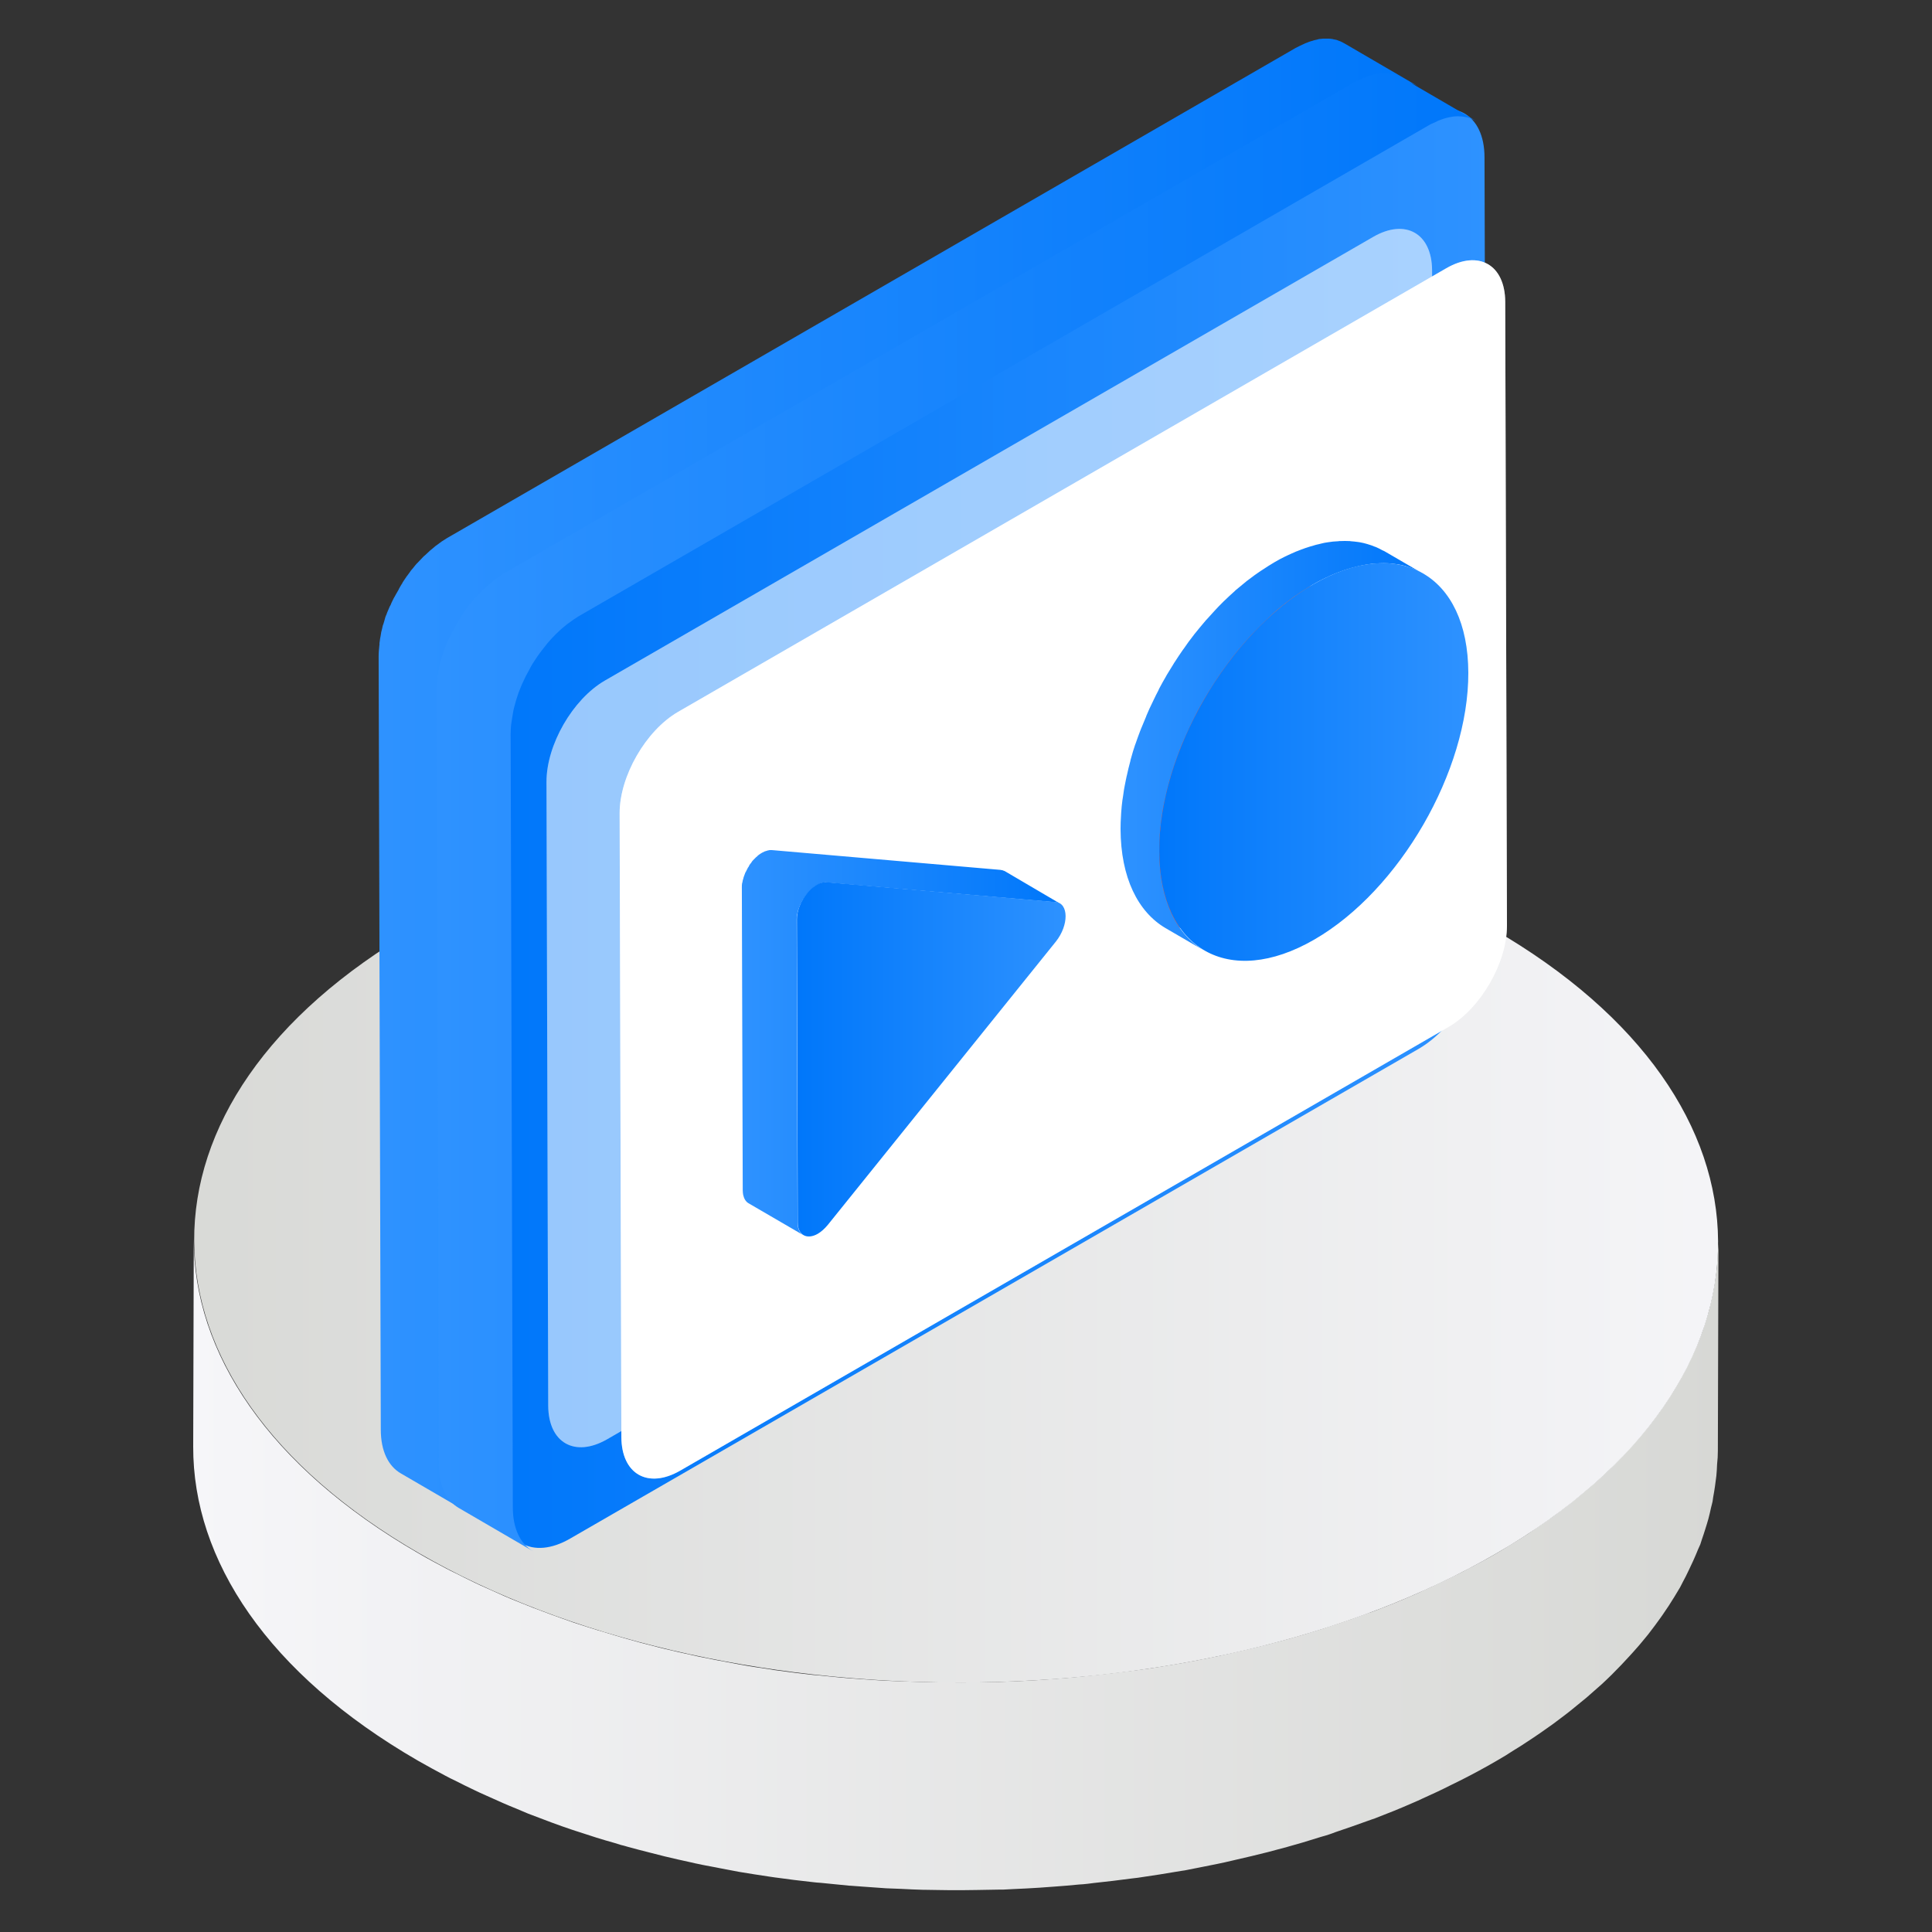
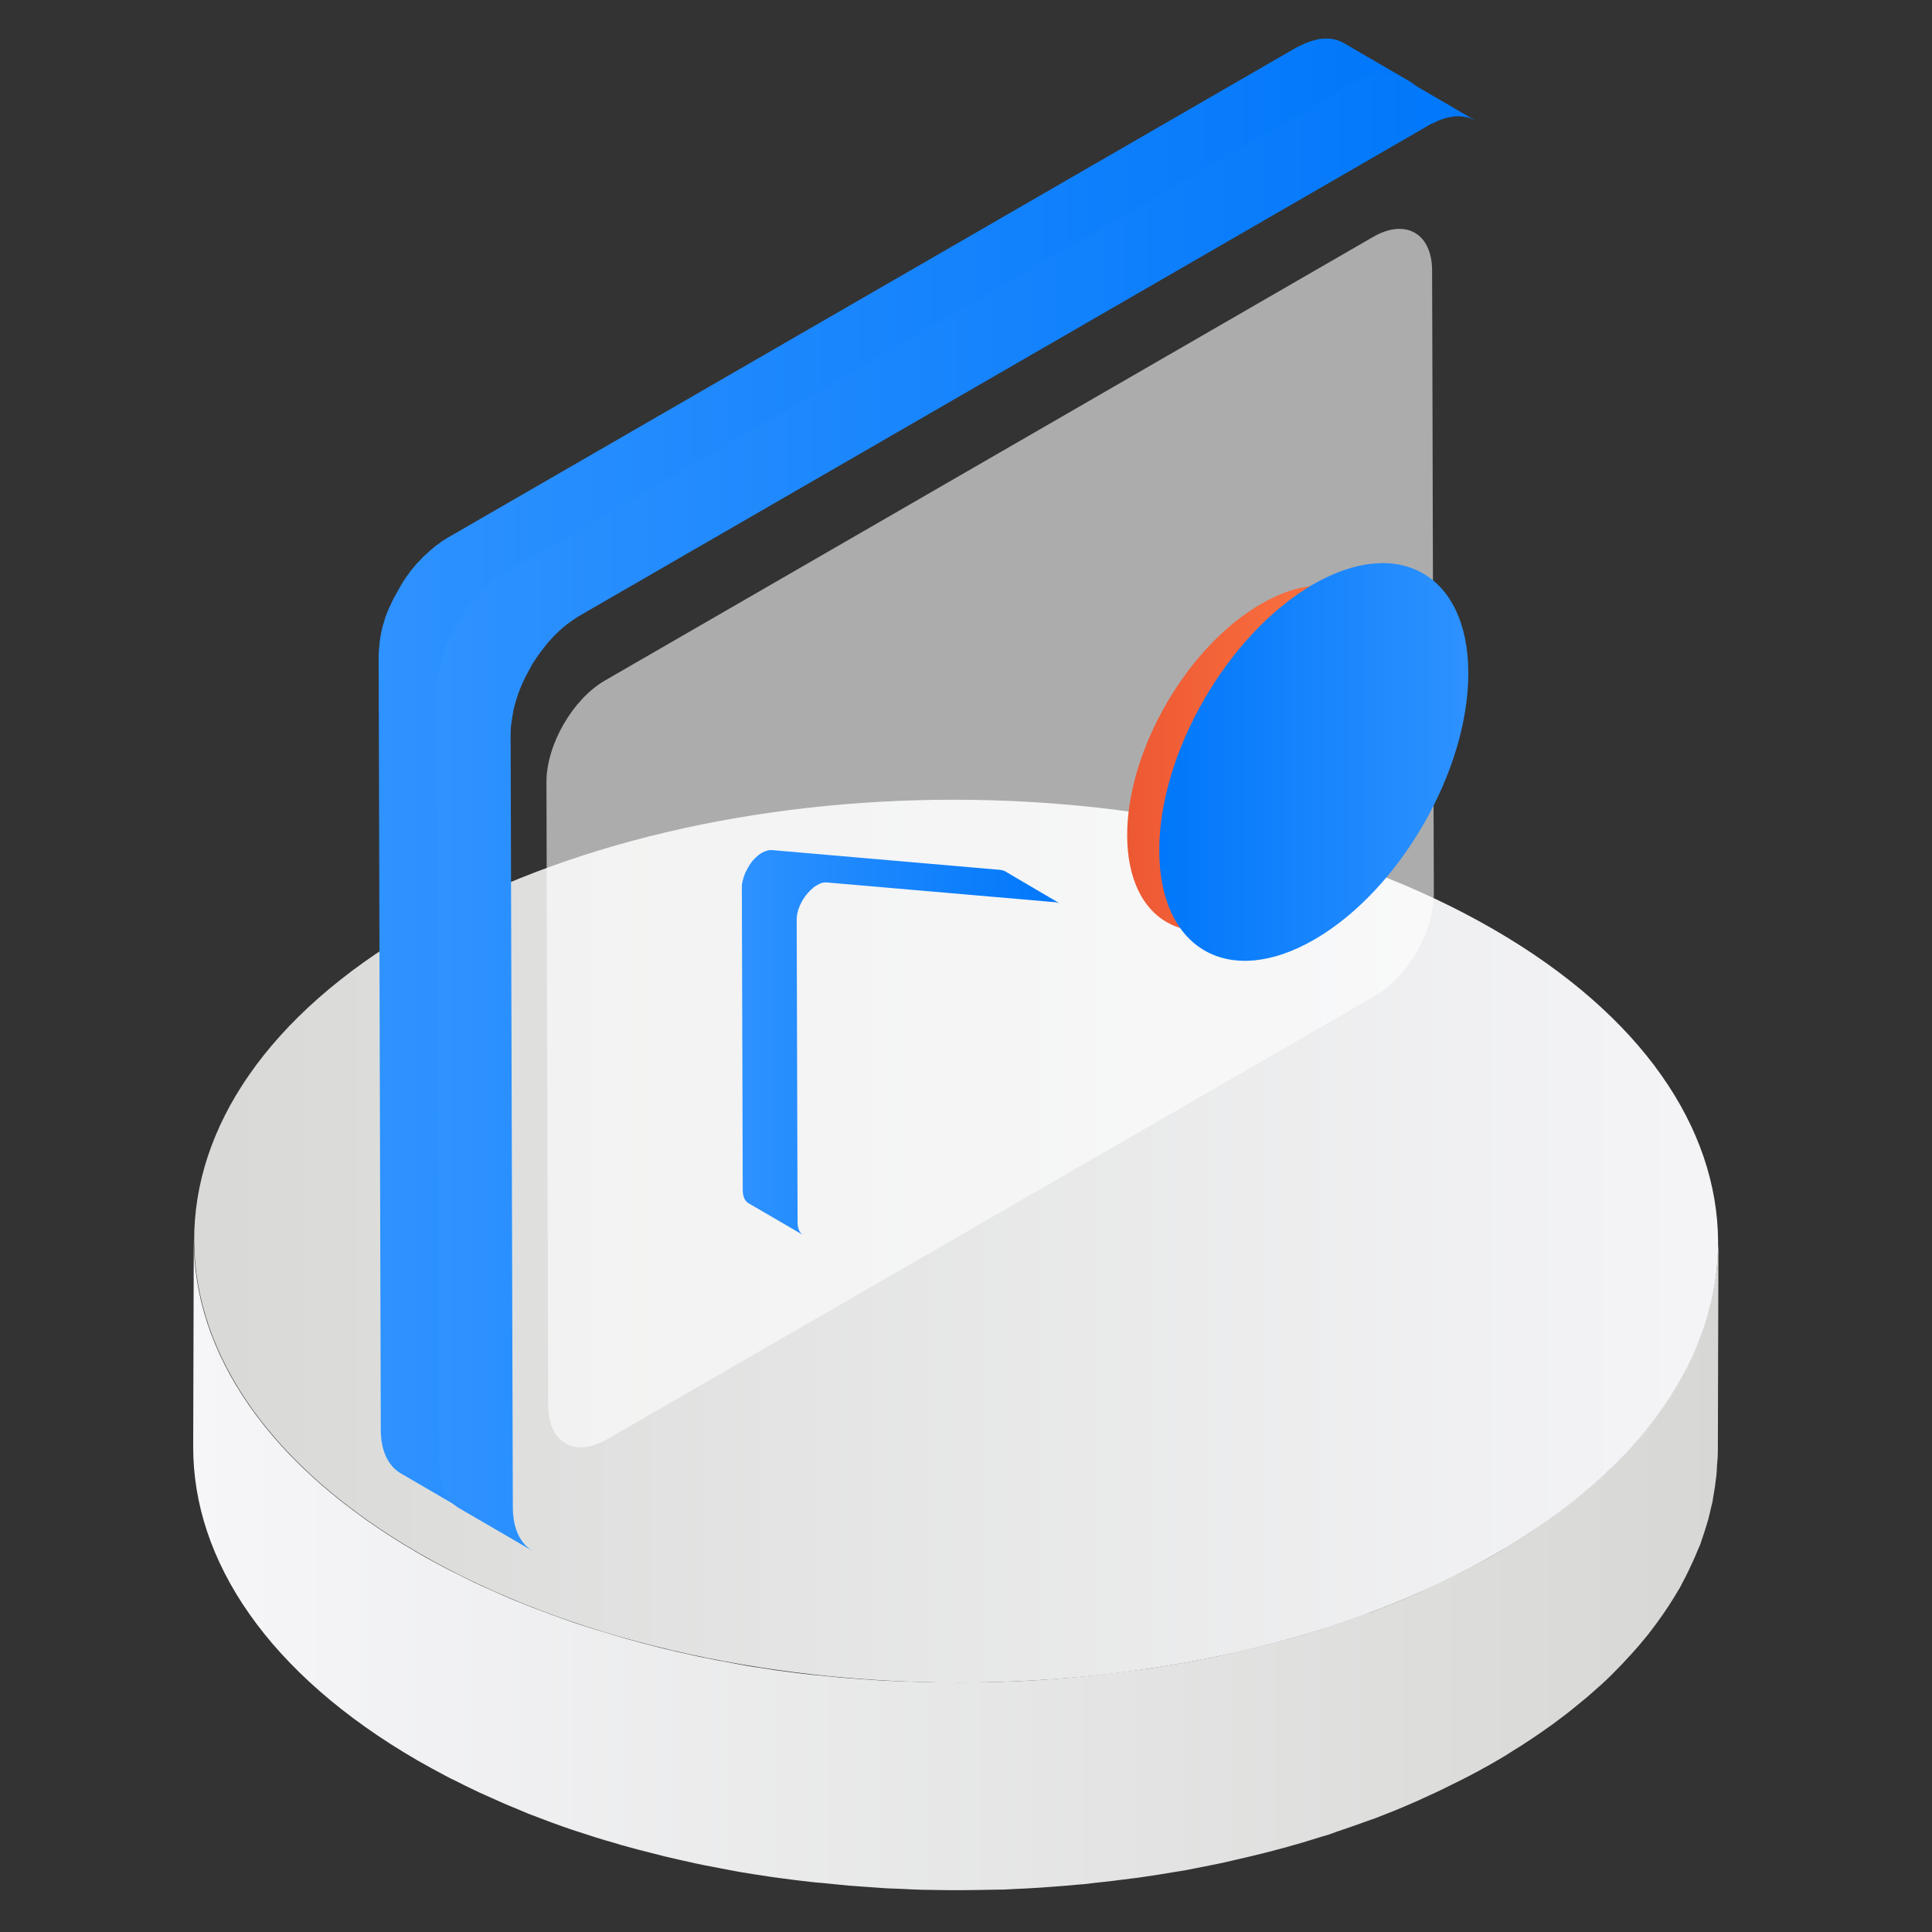
<svg xmlns="http://www.w3.org/2000/svg" fill="none" version="1.1" width="50" height="50" viewBox="0 0 50 50">
  <rect x="0" y="0" width="50" height="50" fill="#333333" stroke="none" />
  <defs>
    <clipPath id="master_svg0_201_0501">
      <rect x="0" y="0" width="50" height="50" rx="0" />
    </clipPath>
    <linearGradient x1="0" y1="0.5" x2="1" y2="0.5" id="master_svg1_201_0369">
      <stop offset="0%" stop-color="#F6F6F9" stop-opacity="1" />
      <stop offset="100%" stop-color="#D7D8D5" stop-opacity="1" />
    </linearGradient>
    <linearGradient x1="-6.074649263609899e-7" y1="0.5" x2="1" y2="0.5" id="master_svg2_201_0366">
      <stop offset="0%" stop-color="#D7D8D5" stop-opacity="1" />
      <stop offset="100%" stop-color="#F6F6F9" stop-opacity="1" />
    </linearGradient>
    <linearGradient x1="0" y1="0.5" x2="1" y2="0.5" id="master_svg3_201_0800">
      <stop offset="0%" stop-color="#0077FA" stop-opacity="1" />
      <stop offset="100%" stop-color="#2E92FF" stop-opacity="1" />
    </linearGradient>
    <linearGradient x1="0" y1="0.5" x2="1" y2="0.5" id="master_svg4_201_0824">
      <stop offset="0%" stop-color="#2E92FF" stop-opacity="1" />
      <stop offset="100%" stop-color="#0077FA" stop-opacity="1" />
    </linearGradient>
    <linearGradient x1="0" y1="0.5" x2="1" y2="0.5" id="master_svg5_201_0824">
      <stop offset="0%" stop-color="#2E92FF" stop-opacity="1" />
      <stop offset="100%" stop-color="#0077FA" stop-opacity="1" />
    </linearGradient>
    <linearGradient x1="0" y1="0.5" x2="1" y2="0.5" id="master_svg6_201_0284">
      <stop offset="0%" stop-color="#ED5833" stop-opacity="1" />
      <stop offset="100%" stop-color="#FF7B45" stop-opacity="1" />
    </linearGradient>
    <linearGradient x1="0" y1="0.5" x2="1" y2="0.5" id="master_svg7_201_0824">
      <stop offset="0%" stop-color="#2E92FF" stop-opacity="1" />
      <stop offset="100%" stop-color="#0077FA" stop-opacity="1" />
    </linearGradient>
    <linearGradient x1="0" y1="0.5" x2="1" y2="0.5" id="master_svg8_201_0800">
      <stop offset="0%" stop-color="#0077FA" stop-opacity="1" />
      <stop offset="100%" stop-color="#2E92FF" stop-opacity="1" />
    </linearGradient>
    <linearGradient x1="0" y1="0.5" x2="1" y2="0.5" id="master_svg9_201_0824">
      <stop offset="0%" stop-color="#2E92FF" stop-opacity="1" />
      <stop offset="100%" stop-color="#0077FA" stop-opacity="1" />
    </linearGradient>
    <linearGradient x1="0" y1="0.5" x2="1" y2="0.5" id="master_svga_201_0800">
      <stop offset="0%" stop-color="#0077FA" stop-opacity="1" />
      <stop offset="100%" stop-color="#2E92FF" stop-opacity="1" />
    </linearGradient>
  </defs>
  <g clip-path="url(#master_svg0_201_0501)">
    <g>
      <g>
        <g>
          <g>
            <path d="M44.448,32.526C44.443,32.624,44.438,32.727,44.429,32.824C44.419,32.912,44.409,32.995,44.395,33.083C44.38,33.181,44.365,33.278,44.346,33.376C44.331,33.464,44.312,33.552,44.292,33.635C44.273,33.732,44.248,33.825,44.224,33.923C44.199,34.011,44.175,34.099,44.145,34.182C44.116,34.279,44.087,34.372,44.053,34.47C44.023,34.553,43.989,34.641,43.955,34.724C43.916,34.821,43.872,34.924,43.828,35.021C43.789,35.104,43.755,35.188,43.711,35.271C43.662,35.368,43.613,35.466,43.56,35.568C43.501,35.671,43.447,35.778,43.384,35.881C43.369,35.905,43.355,35.93,43.34,35.954C43.247,36.105,43.15,36.252,43.047,36.403C43.027,36.433,43.008,36.457,42.988,36.486C42.886,36.633,42.773,36.779,42.656,36.926C42.637,36.955,42.612,36.979,42.588,37.009C42.485,37.136,42.378,37.263,42.266,37.385C42.236,37.419,42.207,37.453,42.173,37.487C42.041,37.634,41.904,37.775,41.763,37.917C41.738,37.941,41.709,37.966,41.685,37.995C41.577,38.103,41.46,38.205,41.348,38.308C41.255,38.391,41.162,38.474,41.065,38.557C40.977,38.635,40.884,38.708,40.791,38.781C40.688,38.864,40.586,38.942,40.483,39.025C40.386,39.099,40.288,39.172,40.191,39.245C40.083,39.323,39.971,39.401,39.858,39.479C39.756,39.553,39.648,39.621,39.546,39.694C39.429,39.772,39.307,39.846,39.19,39.919C39.038,40.012,38.892,40.104,38.735,40.197C38.442,40.368,38.135,40.529,37.827,40.69C37.739,40.734,37.647,40.778,37.559,40.822C37.319,40.939,37.075,41.057,36.826,41.169C36.743,41.208,36.66,41.247,36.577,41.281C36.255,41.423,35.928,41.555,35.596,41.682C35.537,41.706,35.479,41.726,35.415,41.745C35.132,41.848,34.849,41.95,34.561,42.043C34.443,42.082,34.321,42.121,34.204,42.16C34.043,42.209,33.887,42.258,33.726,42.307C33.589,42.346,33.452,42.385,33.316,42.424C33.154,42.468,32.988,42.512,32.822,42.556C32.686,42.59,32.549,42.624,32.407,42.658C32.241,42.697,32.07,42.736,31.904,42.775C31.768,42.805,31.626,42.839,31.489,42.868C31.318,42.902,31.148,42.936,30.972,42.971C30.84,42.995,30.708,43.019,30.576,43.044C30.205,43.107,29.834,43.171,29.458,43.22C29.404,43.229,29.351,43.234,29.302,43.239C28.975,43.283,28.648,43.322,28.32,43.356C28.193,43.371,28.071,43.381,27.944,43.395C27.734,43.415,27.52,43.435,27.31,43.449C27.178,43.459,27.041,43.469,26.909,43.478C26.689,43.493,26.47,43.503,26.245,43.513C26.118,43.518,25.996,43.522,25.869,43.527C25.679,43.532,25.483,43.537,25.293,43.537C25.161,43.537,25.024,43.542,24.893,43.542C24.688,43.542,24.483,43.537,24.277,43.537C24.155,43.537,24.033,43.537,23.911,43.532C23.726,43.527,23.54,43.518,23.35,43.513C23.218,43.508,23.081,43.503,22.949,43.498C22.749,43.488,22.549,43.474,22.344,43.459C22.227,43.449,22.109,43.444,21.992,43.435C21.748,43.415,21.509,43.391,21.265,43.366C21.191,43.356,21.118,43.352,21.045,43.347C20.728,43.312,20.415,43.273,20.103,43.229C20.054,43.225,20,43.215,19.951,43.205C19.683,43.166,19.414,43.127,19.15,43.078C19.038,43.059,18.931,43.034,18.818,43.015C18.613,42.976,18.408,42.941,18.208,42.897C18.101,42.878,17.998,42.853,17.891,42.829C17.666,42.78,17.446,42.731,17.227,42.678C17.105,42.648,16.983,42.619,16.86,42.585C16.66,42.536,16.46,42.482,16.26,42.424C16.148,42.394,16.035,42.36,15.923,42.326C15.61,42.233,15.298,42.141,14.99,42.038C14.937,42.019,14.878,42.004,14.824,41.984C14.473,41.862,14.126,41.735,13.784,41.604C13.643,41.55,13.506,41.491,13.369,41.438C13.262,41.394,13.149,41.35,13.042,41.301C12.886,41.232,12.734,41.164,12.583,41.096C12.485,41.052,12.383,41.008,12.285,40.959C12.119,40.881,11.958,40.798,11.792,40.715C11.709,40.676,11.631,40.637,11.548,40.593C11.309,40.466,11.069,40.339,10.835,40.202C6.948,37.956,5.005,35.012,5.015,32.067L5,37.434C4.99,40.378,6.934,43.322,10.82,45.568C11.055,45.7,11.289,45.832,11.533,45.959C11.611,46.003,11.694,46.042,11.777,46.081C11.939,46.164,12.105,46.247,12.271,46.325C12.368,46.374,12.471,46.418,12.568,46.462C12.72,46.53,12.871,46.599,13.027,46.667C13.135,46.716,13.247,46.76,13.355,46.804C13.462,46.848,13.564,46.892,13.667,46.936C13.701,46.95,13.735,46.96,13.77,46.975C14.111,47.106,14.458,47.238,14.81,47.355C14.863,47.375,14.922,47.39,14.976,47.409C15.283,47.512,15.591,47.609,15.908,47.697C15.962,47.712,16.011,47.731,16.065,47.746C16.123,47.761,16.187,47.775,16.245,47.795C16.445,47.849,16.641,47.902,16.841,47.951C16.963,47.98,17.085,48.015,17.207,48.044C17.427,48.098,17.646,48.146,17.871,48.195C17.954,48.215,18.037,48.234,18.12,48.249C18.145,48.254,18.164,48.259,18.188,48.264C18.389,48.303,18.594,48.342,18.799,48.381C18.911,48.4,19.019,48.425,19.131,48.444C19.399,48.488,19.668,48.532,19.941,48.571C19.985,48.576,20.034,48.586,20.078,48.591L20.083,48.591C20.395,48.635,20.708,48.674,21.025,48.708C21.099,48.718,21.172,48.723,21.245,48.728C21.489,48.752,21.733,48.776,21.978,48.801C21.983,48.801,21.987,48.801,21.997,48.801C22.105,48.811,22.212,48.815,22.319,48.825C22.524,48.84,22.73,48.854,22.935,48.869C23.066,48.874,23.198,48.879,23.325,48.884C23.516,48.894,23.701,48.903,23.892,48.908C23.906,48.908,23.921,48.908,23.936,48.908C24.043,48.913,24.145,48.908,24.253,48.913C24.458,48.918,24.663,48.918,24.868,48.918C25.005,48.918,25.137,48.913,25.273,48.913C25.464,48.908,25.659,48.908,25.85,48.903C25.884,48.903,25.923,48.903,25.957,48.903C26.045,48.898,26.138,48.894,26.226,48.889C26.445,48.879,26.67,48.869,26.89,48.854C27.021,48.845,27.158,48.835,27.29,48.825C27.5,48.811,27.715,48.791,27.925,48.771C27.998,48.767,28.071,48.762,28.149,48.752C28.203,48.747,28.252,48.737,28.306,48.732C28.633,48.698,28.96,48.659,29.287,48.615C29.341,48.61,29.395,48.601,29.448,48.596C29.824,48.542,30.195,48.483,30.562,48.42C30.596,48.415,30.63,48.41,30.664,48.405C30.762,48.386,30.859,48.366,30.957,48.347C31.128,48.312,31.304,48.278,31.475,48.244C31.616,48.215,31.753,48.186,31.895,48.151C32.061,48.112,32.231,48.073,32.398,48.034C32.534,48,32.676,47.966,32.812,47.932C32.979,47.888,33.14,47.844,33.306,47.8C33.442,47.761,33.579,47.722,33.716,47.683C33.877,47.634,34.038,47.585,34.194,47.536C34.263,47.517,34.336,47.497,34.404,47.473C34.453,47.458,34.502,47.438,34.551,47.419C34.839,47.321,35.127,47.224,35.405,47.121C35.464,47.102,35.523,47.077,35.586,47.058C35.918,46.931,36.245,46.799,36.567,46.657C36.65,46.623,36.733,46.584,36.816,46.545C37.066,46.433,37.31,46.32,37.549,46.198C37.637,46.154,37.73,46.11,37.817,46.066C38.125,45.91,38.433,45.744,38.726,45.573C38.809,45.524,38.887,45.48,38.965,45.432C39.038,45.388,39.106,45.339,39.18,45.295C39.302,45.222,39.424,45.144,39.541,45.065C39.648,44.997,39.751,44.924,39.854,44.855C39.966,44.777,40.078,44.699,40.186,44.621C40.283,44.548,40.381,44.475,40.479,44.401C40.581,44.323,40.688,44.24,40.786,44.157C40.879,44.084,40.967,44.006,41.06,43.933C41.157,43.85,41.25,43.767,41.343,43.684C41.382,43.649,41.421,43.615,41.46,43.581C41.538,43.513,41.606,43.439,41.68,43.371C41.704,43.347,41.733,43.322,41.758,43.293C41.9,43.151,42.036,43.01,42.168,42.863C42.197,42.829,42.231,42.795,42.261,42.761C42.373,42.639,42.48,42.512,42.583,42.385C42.608,42.355,42.627,42.331,42.651,42.302C42.661,42.287,42.671,42.277,42.681,42.263C42.783,42.131,42.886,41.994,42.979,41.862C42.998,41.833,43.018,41.809,43.037,41.779C43.14,41.633,43.237,41.481,43.33,41.33C43.345,41.306,43.359,41.281,43.374,41.257C43.408,41.198,43.442,41.145,43.477,41.086C43.506,41.037,43.525,40.988,43.55,40.944C43.604,40.847,43.652,40.749,43.701,40.646C43.74,40.563,43.779,40.48,43.818,40.397C43.862,40.3,43.906,40.197,43.945,40.1C43.965,40.056,43.984,40.012,44.004,39.968C44.019,39.929,44.028,39.885,44.043,39.846C44.077,39.753,44.106,39.655,44.136,39.563C44.165,39.475,44.19,39.387,44.214,39.304C44.238,39.206,44.263,39.113,44.282,39.016C44.292,38.962,44.312,38.913,44.321,38.859C44.326,38.825,44.331,38.791,44.336,38.752C44.355,38.654,44.37,38.557,44.385,38.454C44.395,38.366,44.409,38.283,44.419,38.195C44.429,38.098,44.434,37.995,44.438,37.897C44.443,37.839,44.448,37.78,44.453,37.722C44.453,37.663,44.458,37.604,44.458,37.551L44.473,32.185C44.463,32.292,44.458,32.409,44.448,32.526Z" fill="url(#master_svg1_201_0369)" fill-opacity="1" />
          </g>
          <g>
            <path d="M38.642,24.045C46.367,28.508,46.411,35.739,38.735,40.197C31.059,44.66,18.574,44.66,10.845,40.197C3.12,35.734,3.081,28.503,10.757,24.04C18.432,19.582,30.918,19.582,38.642,24.045Z" fill="url(#master_svg2_201_0366)" fill-opacity="1" />
          </g>
        </g>
      </g>
      <g>
        <g>
-           <path d="M36.645,3.06C37.62,2.496,38.419,2.953,38.419,4.074L38.476,24.086C38.481,25.207,37.681,26.582,36.713,27.145L14.756,39.818C13.782,40.382,12.982,39.925,12.982,38.805L12.926,18.792C12.92,17.671,13.714,16.296,14.689,15.733L36.645,3.06Z" fill="url(#master_svg3_201_0800)" fill-opacity="1" />
-         </g>
+           </g>
        <g>
          <path d="M35.732,2.222C35.771,2.205,35.816,2.194,35.856,2.177C35.884,2.172,35.906,2.16,35.934,2.155C35.957,2.149,35.985,2.143,36.008,2.138C36.041,2.132,36.07,2.127,36.103,2.121C36.12,2.121,36.137,2.115,36.154,2.115C36.194,2.115,36.233,2.11,36.272,2.115C36.278,2.115,36.289,2.115,36.295,2.115C36.34,2.115,36.385,2.127,36.424,2.132C36.436,2.132,36.447,2.138,36.458,2.138C36.492,2.143,36.526,2.155,36.554,2.166C36.565,2.172,36.577,2.172,36.582,2.177C36.622,2.194,36.661,2.211,36.7,2.234L34.785,1.118C34.78,1.118,34.78,1.113,34.774,1.113C34.746,1.096,34.718,1.084,34.684,1.068C34.678,1.068,34.673,1.062,34.667,1.062C34.656,1.056,34.645,1.056,34.639,1.051C34.622,1.045,34.605,1.039,34.594,1.034C34.577,1.028,34.56,1.028,34.543,1.023C34.532,1.023,34.521,1.017,34.509,1.017C34.504,1.017,34.498,1.011,34.492,1.011C34.459,1.006,34.419,1,34.385,1L34.38,1C34.374,1,34.363,1,34.357,1C34.329,1,34.301,1,34.267,1C34.256,1,34.25,1,34.239,1C34.222,1,34.205,1.006,34.188,1.006C34.171,1.006,34.155,1.006,34.138,1.011C34.126,1.011,34.109,1.017,34.093,1.023C34.07,1.028,34.042,1.034,34.019,1.039C34.008,1.045,33.991,1.045,33.98,1.051C33.969,1.056,33.952,1.062,33.94,1.062C33.901,1.073,33.856,1.09,33.817,1.107C33.8,1.113,33.788,1.118,33.771,1.124C33.766,1.13,33.755,1.135,33.749,1.135C33.676,1.169,33.603,1.203,33.529,1.242L11.567,13.927C11.472,13.983,11.382,14.045,11.297,14.113C11.28,14.124,11.263,14.135,11.252,14.147C11.168,14.214,11.083,14.287,11.004,14.366C10.999,14.372,10.993,14.378,10.982,14.383C10.97,14.395,10.954,14.411,10.942,14.423C10.903,14.462,10.863,14.507,10.824,14.547C10.813,14.558,10.801,14.575,10.785,14.586C10.773,14.597,10.762,14.614,10.751,14.625C10.728,14.654,10.706,14.682,10.683,14.71C10.666,14.727,10.655,14.744,10.638,14.761C10.627,14.777,10.616,14.794,10.604,14.811C10.587,14.834,10.571,14.856,10.554,14.879C10.542,14.896,10.531,14.907,10.52,14.924C10.503,14.952,10.48,14.98,10.463,15.008C10.452,15.025,10.441,15.042,10.43,15.059C10.424,15.065,10.418,15.07,10.418,15.082C10.385,15.132,10.356,15.183,10.328,15.234C10.328,15.239,10.323,15.239,10.323,15.245C10.317,15.256,10.311,15.268,10.306,15.279C10.283,15.313,10.266,15.352,10.244,15.386C10.233,15.403,10.227,15.42,10.216,15.437C10.204,15.453,10.199,15.47,10.187,15.487C10.182,15.504,10.171,15.515,10.165,15.532C10.142,15.572,10.126,15.617,10.109,15.656C10.103,15.662,10.103,15.673,10.097,15.679Q10.097,15.684,10.092,15.684C10.069,15.735,10.047,15.791,10.024,15.842C10.019,15.853,10.019,15.859,10.013,15.87C10.007,15.887,10.002,15.91,9.99,15.927C9.979,15.955,9.968,15.983,9.962,16.011C9.957,16.034,9.951,16.05,9.945,16.073C9.94,16.096,9.928,16.124,9.923,16.146C9.917,16.163,9.911,16.18,9.906,16.191C9.9,16.22,9.895,16.242,9.889,16.27C9.883,16.298,9.872,16.332,9.866,16.36C9.866,16.372,9.861,16.383,9.861,16.394C9.855,16.417,9.855,16.439,9.85,16.462C9.838,16.507,9.833,16.557,9.827,16.602C9.827,16.614,9.821,16.631,9.821,16.642C9.821,16.653,9.821,16.665,9.821,16.676C9.81,16.777,9.799,16.884,9.799,16.986L9.855,36.998C9.855,37.556,10.052,37.945,10.373,38.131L12.288,39.246C11.967,39.06,11.77,38.666,11.77,38.114L11.714,18.101C11.714,17.999,11.72,17.898,11.736,17.791C11.742,17.768,11.742,17.74,11.748,17.718C11.753,17.673,11.765,17.622,11.77,17.577C11.776,17.543,11.782,17.509,11.787,17.481C11.793,17.453,11.804,17.419,11.81,17.391C11.821,17.352,11.832,17.307,11.843,17.267C11.849,17.245,11.86,17.216,11.866,17.194C11.883,17.149,11.894,17.098,11.911,17.053C11.917,17.036,11.922,17.014,11.934,16.997C11.956,16.929,11.984,16.867,12.012,16.8C12.018,16.794,12.018,16.783,12.024,16.777C12.052,16.721,12.074,16.665,12.103,16.608C12.114,16.591,12.119,16.574,12.131,16.557C12.159,16.507,12.187,16.45,12.215,16.4C12.221,16.389,12.227,16.377,12.232,16.366C12.266,16.304,12.305,16.242,12.345,16.186C12.356,16.169,12.367,16.152,12.379,16.135C12.407,16.09,12.435,16.05,12.469,16.005C12.486,15.983,12.503,15.96,12.519,15.938C12.548,15.904,12.57,15.87,12.598,15.836C12.621,15.808,12.643,15.78,12.666,15.752C12.688,15.724,12.711,15.701,12.733,15.673C12.773,15.628,12.812,15.589,12.852,15.549C12.869,15.527,12.891,15.51,12.908,15.493C12.987,15.414,13.071,15.341,13.156,15.273C13.173,15.262,13.184,15.251,13.201,15.239C13.291,15.172,13.381,15.11,13.471,15.053L35.444,2.363C35.518,2.318,35.591,2.284,35.664,2.256C35.687,2.239,35.709,2.234,35.732,2.222Z" fill="url(#master_svg4_201_0824)" fill-opacity="1" />
        </g>
        <g>
          <path d="M37.233,3.119C37.272,3.102,37.318,3.091,37.357,3.074C37.385,3.068,37.408,3.057,37.436,3.051C37.458,3.046,37.487,3.04,37.509,3.034C37.543,3.029,37.571,3.023,37.605,3.017C37.622,3.017,37.639,3.012,37.656,3.012C37.695,3.012,37.734,3.006,37.774,3.012C37.779,3.012,37.791,3.012,37.796,3.012C37.841,3.012,37.886,3.023,37.926,3.029C37.937,3.029,37.948,3.034,37.96,3.034C37.993,3.04,38.027,3.051,38.055,3.062C38.067,3.068,38.078,3.068,38.084,3.074C38.123,3.091,38.162,3.108,38.202,3.13L36.287,2.015C36.281,2.015,36.281,2.009,36.276,2.009C36.247,1.992,36.219,1.981,36.185,1.964C36.18,1.964,36.174,1.958,36.168,1.958C36.157,1.953,36.146,1.953,36.14,1.947C36.123,1.942,36.107,1.936,36.095,1.93C36.078,1.925,36.061,1.925,36.045,1.919C36.033,1.919,36.022,1.913,36.011,1.913C36.005,1.913,36,1.908,35.994,1.908C35.96,1.902,35.921,1.896,35.887,1.896L35.881,1.896C35.876,1.896,35.864,1.896,35.859,1.896C35.831,1.896,35.802,1.896,35.769,1.896C35.757,1.896,35.752,1.896,35.74,1.896C35.724,1.896,35.707,1.902,35.69,1.902C35.673,1.902,35.656,1.902,35.639,1.908C35.628,1.908,35.611,1.913,35.594,1.919C35.571,1.925,35.543,1.93,35.521,1.936C35.509,1.942,35.493,1.942,35.481,1.947C35.47,1.953,35.453,1.958,35.442,1.958C35.402,1.97,35.357,1.987,35.318,2.004C35.301,2.009,35.29,2.015,35.273,2.02C35.267,2.026,35.256,2.032,35.25,2.032C35.177,2.065,35.104,2.099,35.031,2.139L13.069,14.823C12.973,14.88,12.883,14.942,12.799,15.009C12.782,15.021,12.765,15.032,12.754,15.043C12.669,15.111,12.585,15.184,12.506,15.263C12.5,15.268,12.494,15.274,12.483,15.28C12.472,15.291,12.455,15.308,12.444,15.319C12.404,15.359,12.365,15.404,12.325,15.443C12.314,15.454,12.303,15.471,12.286,15.482C12.275,15.494,12.263,15.511,12.252,15.522C12.23,15.55,12.207,15.578,12.185,15.606C12.168,15.623,12.156,15.64,12.14,15.657C12.128,15.674,12.117,15.691,12.106,15.708C12.089,15.73,12.072,15.753,12.055,15.775C12.044,15.792,12.033,15.804,12.021,15.82C12.004,15.849,11.982,15.877,11.965,15.905C11.954,15.922,11.942,15.939,11.931,15.956C11.926,15.961,11.92,15.967,11.92,15.978C11.886,16.029,11.858,16.08,11.83,16.13C11.83,16.136,11.824,16.136,11.824,16.141C11.818,16.153,11.813,16.164,11.807,16.175C11.785,16.209,11.768,16.248,11.745,16.282C11.734,16.299,11.728,16.316,11.717,16.333C11.706,16.35,11.7,16.367,11.689,16.384C11.683,16.401,11.672,16.412,11.666,16.429C11.644,16.468,11.627,16.513,11.61,16.553C11.604,16.558,11.604,16.57,11.599,16.575Q11.599,16.581,11.593,16.581C11.571,16.632,11.548,16.688,11.526,16.739C11.52,16.75,11.52,16.755,11.514,16.767C11.509,16.784,11.503,16.806,11.492,16.823C11.481,16.851,11.469,16.879,11.464,16.908C11.458,16.93,11.452,16.947,11.447,16.969C11.441,16.992,11.43,17.02,11.424,17.043C11.419,17.06,11.413,17.076,11.407,17.088C11.402,17.116,11.396,17.138,11.39,17.167C11.385,17.195,11.374,17.229,11.368,17.257C11.368,17.268,11.362,17.279,11.362,17.291C11.357,17.313,11.357,17.336,11.351,17.358C11.34,17.403,11.334,17.454,11.328,17.499C11.328,17.51,11.323,17.527,11.323,17.538C11.323,17.55,11.323,17.561,11.323,17.572C11.312,17.674,11.3,17.781,11.3,17.882L11.357,37.895C11.357,38.452,11.554,38.841,11.875,39.027L13.79,40.142C13.469,39.956,13.272,39.562,13.272,39.01L13.215,18.997C13.215,18.896,13.221,18.794,13.238,18.687C13.244,18.665,13.244,18.637,13.249,18.614C13.255,18.569,13.266,18.518,13.272,18.473C13.277,18.44,13.283,18.406,13.289,18.378C13.294,18.349,13.306,18.316,13.311,18.288C13.322,18.248,13.334,18.203,13.345,18.164C13.351,18.141,13.362,18.113,13.367,18.09C13.384,18.045,13.396,17.995,13.413,17.95C13.418,17.933,13.424,17.91,13.435,17.893C13.458,17.826,13.486,17.764,13.514,17.696C13.52,17.69,13.52,17.679,13.525,17.674C13.553,17.617,13.576,17.561,13.604,17.505C13.615,17.488,13.621,17.471,13.632,17.454C13.66,17.403,13.689,17.347,13.717,17.296C13.722,17.285,13.728,17.274,13.734,17.262C13.767,17.2,13.807,17.138,13.846,17.082C13.858,17.065,13.869,17.048,13.88,17.031C13.908,16.986,13.936,16.947,13.97,16.902C13.987,16.879,14.004,16.857,14.021,16.834C14.049,16.8,14.072,16.767,14.1,16.733C14.122,16.705,14.145,16.677,14.167,16.648C14.19,16.62,14.212,16.598,14.235,16.57C14.274,16.524,14.314,16.485,14.353,16.446C14.37,16.423,14.393,16.406,14.41,16.389C14.488,16.31,14.573,16.237,14.657,16.17C14.674,16.158,14.686,16.147,14.702,16.136C14.793,16.068,14.883,16.006,14.973,15.95L36.946,3.26C37.019,3.215,37.092,3.181,37.165,3.153C37.188,3.136,37.211,3.13,37.233,3.119Z" fill="url(#master_svg5_201_0824)" fill-opacity="1" />
        </g>
        <g>
          <path d="M35.542,6.129C36.375,5.65,37.057,6.039,37.062,6.996L37.107,23.145C37.107,24.103,36.432,25.28,35.598,25.765L15.709,37.25C14.875,37.728,14.194,37.34,14.188,36.382L14.143,20.233C14.143,19.276,14.819,18.098,15.653,17.614L35.542,6.129Z" fill="#FFFFFF" fill-opacity="0.36" />
        </g>
        <g style="opacity:0.36;">
          <path d="M35.542,6.129C36.375,5.65,37.057,6.039,37.062,6.996L37.107,23.145C37.107,24.103,36.432,25.28,35.598,25.765L15.709,37.25C14.875,37.728,14.194,37.34,14.188,36.382L14.143,20.233C14.143,19.276,14.819,18.098,15.653,17.614L35.542,6.129Z" fill="#FFFFFF" fill-opacity="1" />
        </g>
        <g>
-           <path d="M37.434,6.94C38.268,6.461,38.949,6.85,38.955,7.808L39,23.956C39,24.914,38.324,26.091,37.49,26.576L17.601,38.061C16.768,38.539,16.086,38.151,16.081,37.193L16.036,21.044C16.036,20.087,16.712,18.91,17.545,18.425L37.434,6.94Z" fill="#FFFFFF" fill-opacity="0.36" />
-         </g>
+           </g>
        <g>
-           <path d="M37.434,6.94C38.268,6.461,38.949,6.85,38.955,7.808L39,23.956C39,24.914,38.324,26.091,37.49,26.576L17.601,38.061C16.768,38.539,16.086,38.151,16.081,37.193L16.036,21.044C16.036,20.087,16.712,18.91,17.545,18.425L37.434,6.94Z" fill="#FFFFFF" fill-opacity="1" />
-         </g>
+           </g>
        <g>
          <path d="M32.641,15.627C34.561,14.517,36.127,15.407,36.133,17.615C36.139,19.823,34.584,22.51,32.663,23.619C30.743,24.729,29.182,23.839,29.171,21.631C29.165,19.423,30.72,16.731,32.641,15.627Z" fill="url(#master_svg6_201_0284)" fill-opacity="1" />
        </g>
        <g>
          <g>
-             <path d="M30.014,21.612C30.022,21.5,30.033,21.383,30.049,21.267C30.053,21.235,30.057,21.204,30.06,21.173C30.068,21.119,30.076,21.065,30.084,21.01C30.091,20.975,30.095,20.936,30.103,20.901C30.111,20.851,30.123,20.797,30.134,20.746C30.142,20.715,30.146,20.688,30.154,20.657C30.181,20.525,30.216,20.389,30.251,20.257C30.259,20.233,30.262,20.214,30.27,20.191C30.301,20.074,30.336,19.961,30.375,19.845C30.379,19.837,30.379,19.829,30.383,19.818C30.422,19.705,30.46,19.596,30.503,19.484C30.515,19.456,30.527,19.429,30.534,19.398C30.569,19.305,30.608,19.212,30.651,19.119C30.659,19.103,30.662,19.091,30.67,19.076C30.717,18.971,30.763,18.87,30.81,18.769C30.822,18.742,30.837,18.715,30.849,18.687C30.888,18.606,30.93,18.528,30.969,18.447C30.981,18.423,30.997,18.396,31.008,18.373C31.063,18.272,31.117,18.175,31.175,18.074C31.187,18.054,31.199,18.035,31.21,18.019C31.261,17.934,31.311,17.848,31.366,17.767C31.381,17.743,31.397,17.716,31.412,17.693C31.478,17.592,31.544,17.491,31.614,17.39C31.626,17.374,31.634,17.359,31.645,17.347C31.719,17.246,31.793,17.145,31.867,17.044C31.878,17.033,31.886,17.017,31.898,17.005C31.995,16.881,32.092,16.765,32.193,16.648C32.205,16.633,32.22,16.617,32.232,16.602C32.294,16.532,32.356,16.462,32.418,16.396C32.422,16.392,32.426,16.388,32.43,16.384C32.496,16.314,32.566,16.244,32.636,16.174C32.651,16.159,32.667,16.147,32.678,16.132C32.768,16.042,32.861,15.961,32.95,15.875C32.958,15.867,32.966,15.86,32.974,15.852C33.071,15.766,33.168,15.689,33.265,15.611C33.284,15.595,33.304,15.58,33.323,15.568C33.42,15.494,33.517,15.421,33.618,15.355C33.638,15.343,33.653,15.331,33.673,15.32C33.778,15.25,33.883,15.184,33.987,15.122C34.073,15.071,34.158,15.028,34.24,14.986C34.263,14.974,34.287,14.962,34.314,14.951C34.376,14.92,34.442,14.892,34.504,14.865C34.527,14.857,34.551,14.846,34.57,14.838C34.628,14.815,34.687,14.791,34.745,14.772C34.76,14.768,34.776,14.76,34.788,14.756C34.861,14.733,34.931,14.71,35.005,14.69C35.048,14.679,35.087,14.671,35.129,14.659C35.149,14.655,35.168,14.648,35.188,14.644C35.25,14.632,35.308,14.621,35.37,14.609C35.46,14.593,35.549,14.586,35.638,14.582C35.658,14.582,35.673,14.578,35.693,14.578C35.77,14.574,35.848,14.574,35.926,14.578C35.937,14.578,35.953,14.582,35.965,14.582C36.027,14.586,36.085,14.593,36.143,14.601C36.163,14.605,36.182,14.605,36.198,14.609C36.264,14.621,36.334,14.636,36.396,14.655Q36.4,14.655,36.403,14.659C36.466,14.679,36.524,14.698,36.582,14.722C36.598,14.729,36.617,14.737,36.633,14.745C36.683,14.768,36.734,14.791,36.78,14.819C36.796,14.826,36.811,14.834,36.827,14.846L35.825,14.263C35.817,14.259,35.809,14.255,35.801,14.252C35.794,14.248,35.782,14.244,35.774,14.24C35.728,14.213,35.677,14.189,35.627,14.166C35.619,14.162,35.607,14.158,35.599,14.154C35.592,14.151,35.584,14.151,35.576,14.147C35.518,14.123,35.46,14.1,35.397,14.084C35.394,14.084,35.394,14.084,35.39,14.081C35.324,14.061,35.258,14.046,35.192,14.034C35.184,14.034,35.176,14.03,35.168,14.03C35.157,14.03,35.145,14.026,35.137,14.026C35.079,14.018,35.017,14.011,34.959,14.007C34.947,14.007,34.939,14.003,34.931,14.003C34.927,14.003,34.924,14.003,34.92,14.003C34.846,13.999,34.768,13.999,34.687,14.003C34.679,14.003,34.671,14.003,34.663,14.003C34.652,14.003,34.644,14.007,34.632,14.007C34.543,14.011,34.457,14.018,34.364,14.034C34.306,14.042,34.244,14.053,34.186,14.069C34.166,14.073,34.147,14.077,34.127,14.084C34.088,14.092,34.053,14.1,34.015,14.112C34.011,14.112,34.007,14.116,34.003,14.116C33.933,14.135,33.859,14.158,33.789,14.182C33.774,14.185,33.758,14.193,33.747,14.197C33.688,14.217,33.63,14.24,33.572,14.263C33.564,14.267,33.556,14.267,33.549,14.271C33.533,14.279,33.517,14.286,33.506,14.29C33.444,14.318,33.378,14.345,33.315,14.376C33.292,14.387,33.269,14.399,33.242,14.411C33.156,14.453,33.075,14.496,32.989,14.547C32.884,14.609,32.779,14.675,32.675,14.745C32.655,14.756,32.64,14.768,32.62,14.78C32.519,14.846,32.422,14.92,32.325,14.993C32.306,15.009,32.286,15.024,32.267,15.036C32.17,15.114,32.072,15.195,31.975,15.277C31.968,15.285,31.96,15.293,31.952,15.3C31.859,15.382,31.77,15.467,31.68,15.553C31.672,15.561,31.661,15.568,31.653,15.58C31.649,15.584,31.641,15.592,31.637,15.595C31.568,15.665,31.501,15.731,31.435,15.805C31.432,15.809,31.428,15.813,31.424,15.817C31.362,15.883,31.3,15.953,31.237,16.023C31.233,16.031,31.226,16.034,31.218,16.042C31.21,16.05,31.202,16.062,31.195,16.069C31.094,16.186,30.997,16.306,30.899,16.427C30.896,16.431,30.896,16.434,30.892,16.438C30.884,16.446,30.876,16.458,30.868,16.469C30.791,16.567,30.717,16.668,30.647,16.772C30.639,16.784,30.631,16.792,30.624,16.803C30.62,16.807,30.616,16.815,30.612,16.819C30.542,16.92,30.476,17.017,30.41,17.122C30.402,17.134,30.398,17.141,30.391,17.149C30.383,17.165,30.371,17.18,30.363,17.196C30.309,17.281,30.259,17.363,30.208,17.448C30.2,17.46,30.192,17.475,30.185,17.487C30.181,17.491,30.181,17.499,30.177,17.503C30.119,17.6,30.064,17.701,30.01,17.802C30.006,17.81,30.002,17.817,29.998,17.825C29.99,17.841,29.983,17.856,29.975,17.876C29.932,17.957,29.893,18.035,29.855,18.116C29.847,18.132,29.839,18.151,29.831,18.167C29.827,18.179,29.823,18.186,29.816,18.198C29.765,18.299,29.719,18.404,29.676,18.505Q29.676,18.509,29.672,18.513C29.668,18.524,29.664,18.536,29.66,18.548C29.621,18.641,29.583,18.734,29.544,18.827C29.536,18.843,29.532,18.858,29.524,18.874C29.52,18.885,29.517,18.901,29.509,18.913C29.466,19.025,29.427,19.134,29.388,19.247C29.388,19.251,29.388,19.251,29.385,19.254C29.381,19.262,29.381,19.266,29.377,19.274C29.338,19.39,29.303,19.503,29.272,19.62C29.268,19.635,29.264,19.647,29.26,19.662C29.256,19.67,29.256,19.678,29.256,19.686C29.221,19.818,29.186,19.954,29.159,20.086C29.155,20.097,29.151,20.109,29.151,20.121C29.148,20.136,29.144,20.156,29.14,20.171C29.128,20.222,29.12,20.276,29.109,20.327C29.101,20.362,29.097,20.4,29.089,20.435C29.082,20.49,29.074,20.544,29.066,20.595C29.062,20.622,29.058,20.645,29.054,20.672C29.054,20.68,29.054,20.684,29.05,20.692C29.035,20.808,29.023,20.921,29.016,21.033C29.016,21.057,29.012,21.08,29.012,21.107C29.004,21.224,29,21.34,29,21.453C29.004,22.715,29.451,23.601,30.165,24.02L31.167,24.603C30.449,24.188,30.002,23.298,30.002,22.036C30.002,21.919,30.006,21.806,30.014,21.686C30.014,21.659,30.014,21.636,30.014,21.612Z" fill="url(#master_svg7_201_0824)" fill-opacity="1" />
-           </g>
+             </g>
          <g>
            <path d="M33.987,15.122C36.197,13.848,37.992,14.869,38,17.41C38.008,19.95,36.221,23.042,34.014,24.316C31.804,25.594,30.01,24.568,30.002,22.028C29.99,19.492,31.777,16.4,33.987,15.122Z" fill="url(#master_svg8_201_0800)" fill-opacity="1" />
          </g>
        </g>
        <g>
          <g>
            <path d="M26.008,22.547C25.996,22.541,25.991,22.536,25.979,22.536C25.968,22.53,25.962,22.53,25.951,22.524C25.939,22.524,25.934,22.518,25.922,22.518C25.917,22.518,25.905,22.518,25.899,22.513L19.974,22L19.968,22C19.957,22,19.946,22,19.934,22C19.923,22,19.906,22,19.894,22.006C19.877,22.006,19.866,22.011,19.849,22.017C19.832,22.023,19.809,22.028,19.792,22.034C19.769,22.046,19.746,22.057,19.723,22.068C19.689,22.085,19.661,22.108,19.627,22.131C19.615,22.137,19.609,22.148,19.598,22.16C19.581,22.171,19.564,22.188,19.552,22.199C19.547,22.205,19.541,22.211,19.535,22.217C19.53,22.222,19.524,22.228,19.518,22.234C19.507,22.245,19.501,22.251,19.49,22.262C19.473,22.279,19.461,22.296,19.45,22.313C19.45,22.319,19.444,22.319,19.444,22.325L19.439,22.33C19.433,22.342,19.421,22.348,19.416,22.359C19.404,22.376,19.393,22.387,19.387,22.405C19.382,22.416,19.376,22.427,19.37,22.439Q19.37,22.444,19.364,22.444L19.359,22.45C19.353,22.467,19.342,22.479,19.336,22.496C19.33,22.513,19.319,22.524,19.313,22.541C19.307,22.547,19.307,22.558,19.302,22.564Q19.302,22.57,19.296,22.57C19.296,22.575,19.29,22.575,19.29,22.581C19.285,22.598,19.279,22.61,19.273,22.627C19.268,22.644,19.262,22.661,19.256,22.672C19.256,22.678,19.25,22.684,19.25,22.689C19.25,22.695,19.25,22.695,19.245,22.701C19.245,22.712,19.239,22.718,19.239,22.729C19.233,22.746,19.228,22.769,19.222,22.786C19.222,22.798,19.216,22.809,19.216,22.82C19.216,22.826,19.216,22.832,19.211,22.838C19.211,22.843,19.211,22.849,19.205,22.86C19.199,22.895,19.199,22.929,19.199,22.963L19.222,30.808C19.222,30.848,19.228,30.888,19.233,30.922C19.256,31.025,19.302,31.099,19.37,31.139L20.789,31.965C20.698,31.914,20.641,31.8,20.641,31.634L20.618,23.789C20.618,23.749,20.624,23.709,20.629,23.664C20.629,23.658,20.629,23.652,20.635,23.647C20.641,23.607,20.652,23.567,20.663,23.533C20.663,23.527,20.663,23.527,20.669,23.521C20.681,23.481,20.698,23.441,20.715,23.402Q20.715,23.396,20.72,23.396C20.738,23.356,20.76,23.316,20.783,23.276Q20.783,23.271,20.789,23.271C20.812,23.236,20.834,23.196,20.863,23.162L20.869,23.157C20.891,23.128,20.92,23.094,20.943,23.071C20.948,23.065,20.954,23.06,20.96,23.054C20.983,23.031,21,23.014,21.022,22.997C21.034,22.986,21.04,22.98,21.051,22.969C21.079,22.946,21.114,22.923,21.148,22.906C21.188,22.883,21.233,22.86,21.273,22.849C21.319,22.838,21.359,22.832,21.398,22.838L27.324,23.35C27.364,23.356,27.404,23.367,27.432,23.384L26.008,22.547Z" fill="url(#master_svg9_201_0824)" fill-opacity="1" />
          </g>
          <g>
            <g>
-               <path d="M21.136,22.9C21.222,22.849,21.307,22.826,21.393,22.832L27.318,23.344C27.66,23.373,27.666,23.943,27.324,24.37L21.421,31.703C21.336,31.805,21.25,31.879,21.165,31.93C20.897,32.084,20.646,31.982,20.646,31.634L20.624,23.789C20.624,23.447,20.869,23.054,21.136,22.9Z" fill="url(#master_svga_201_0800)" fill-opacity="1" />
-             </g>
+               </g>
          </g>
        </g>
      </g>
    </g>
  </g>
</svg>